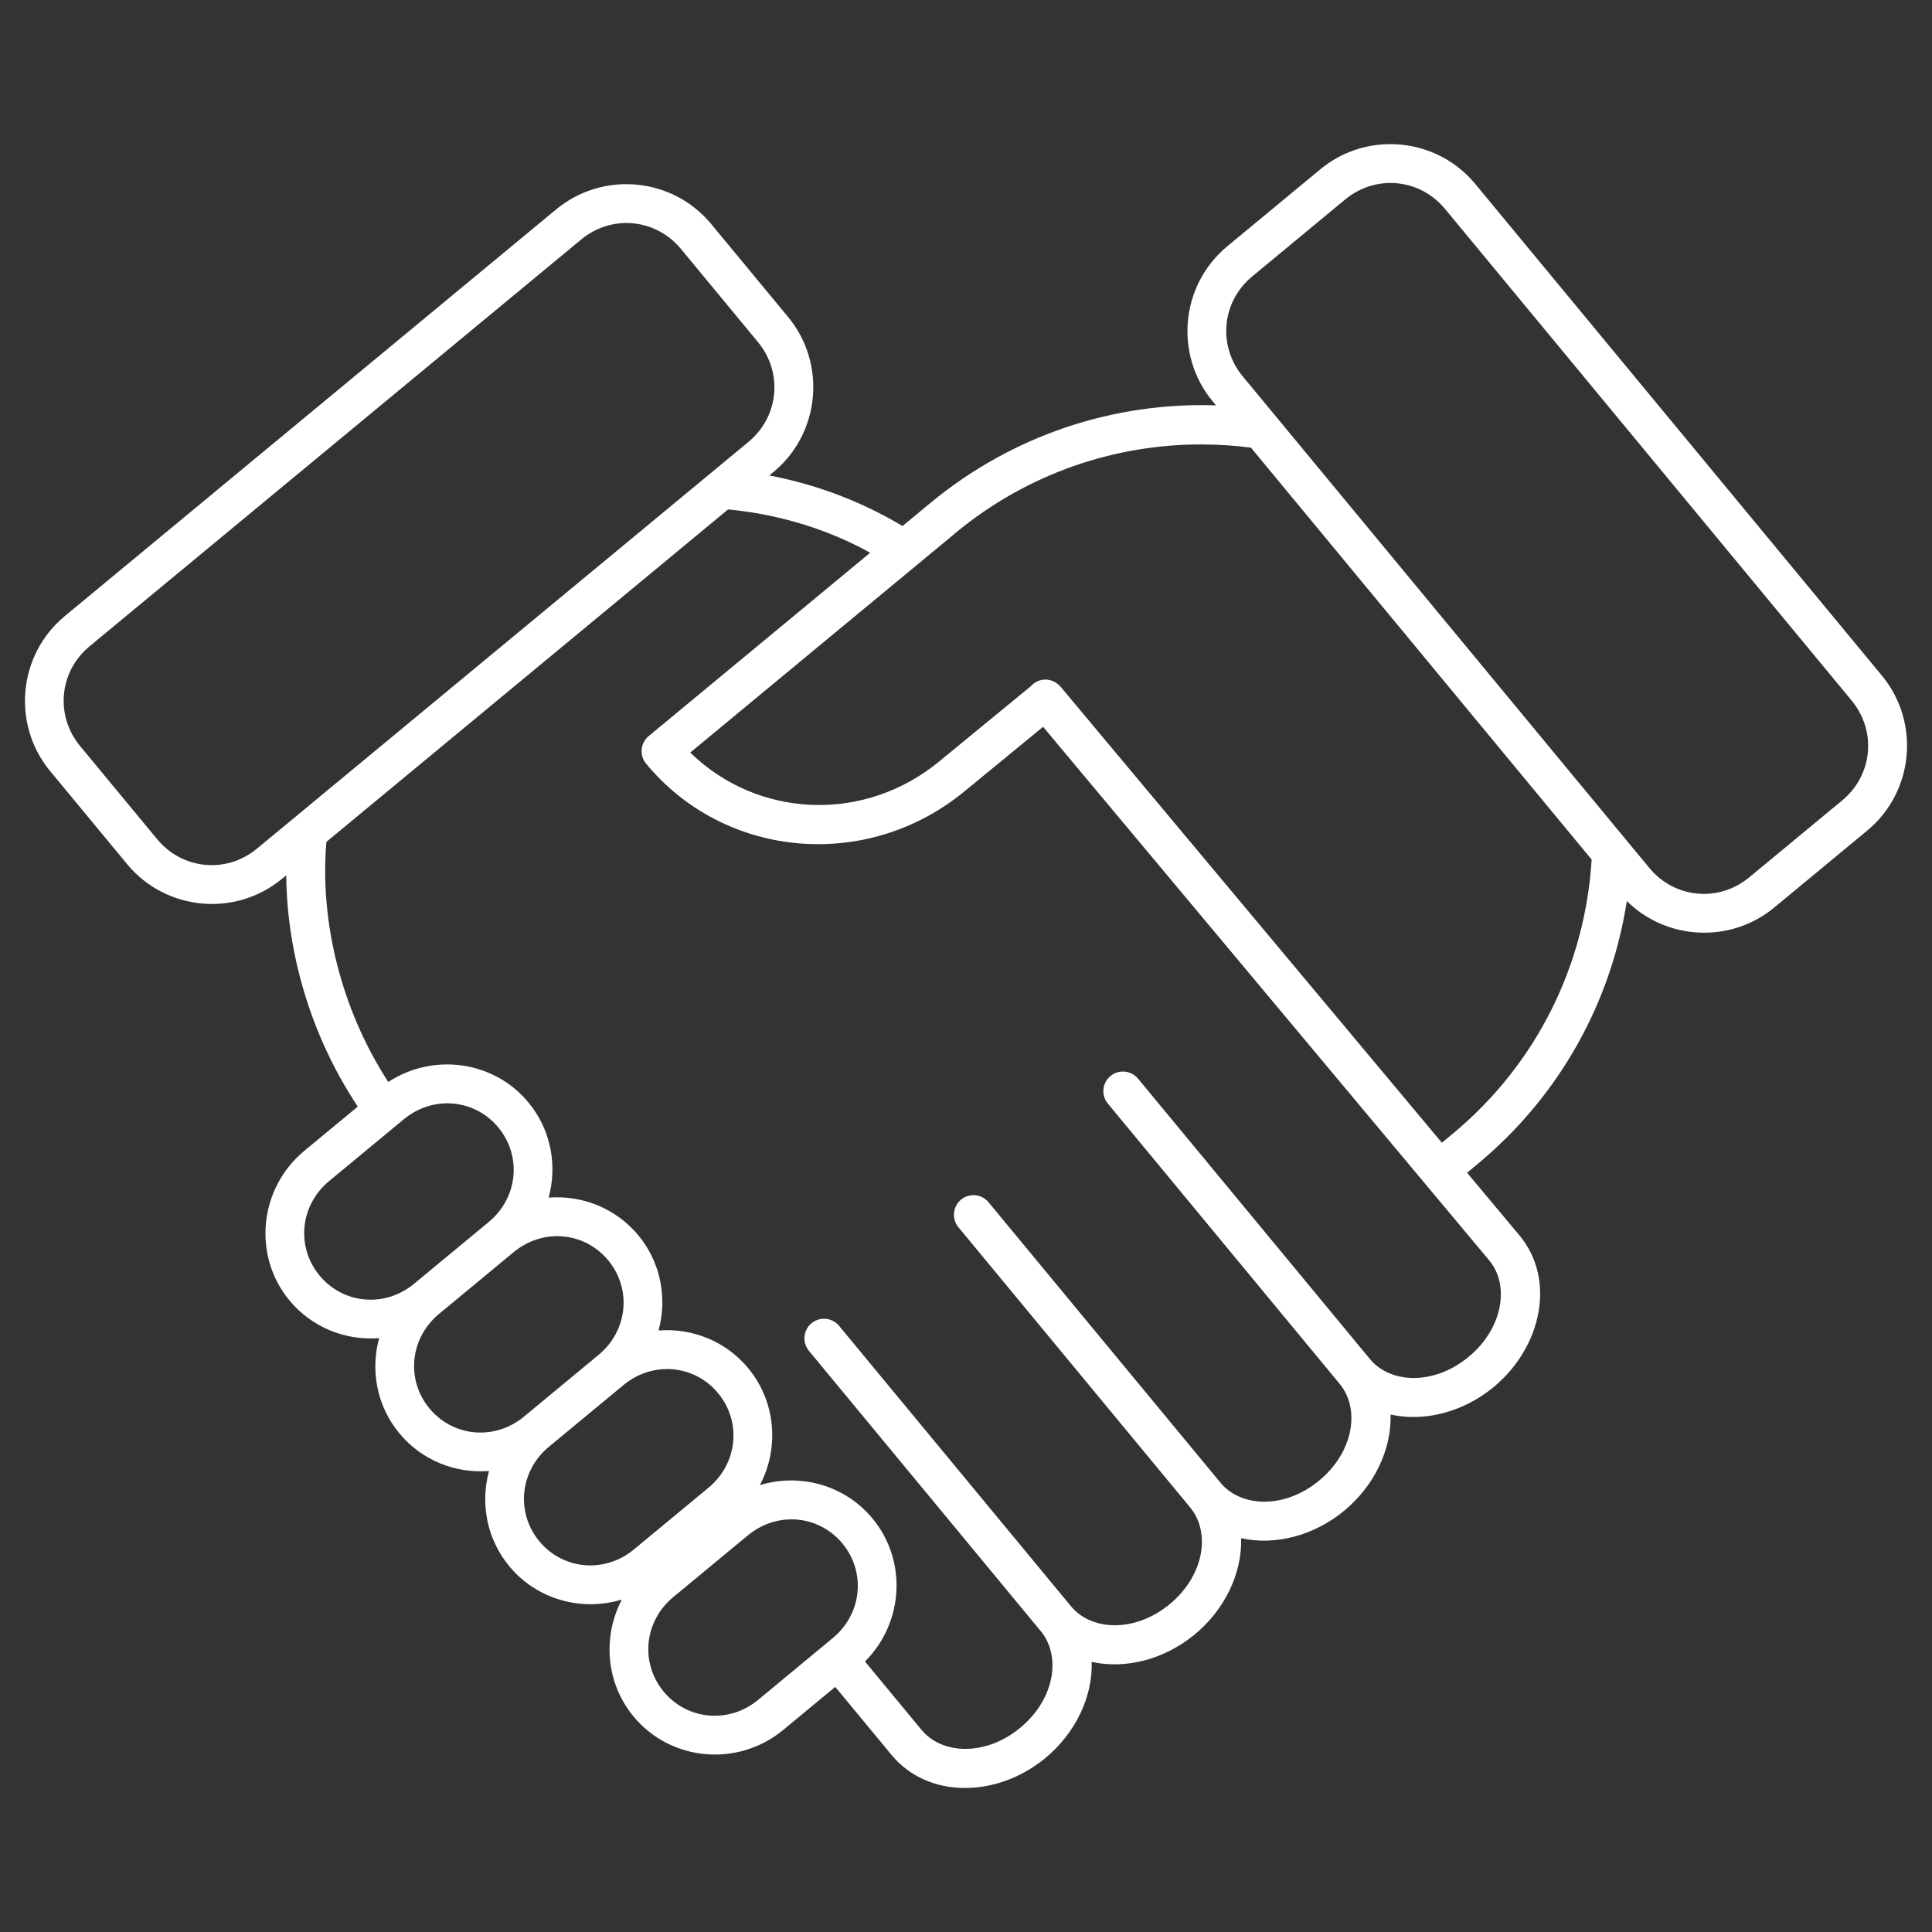
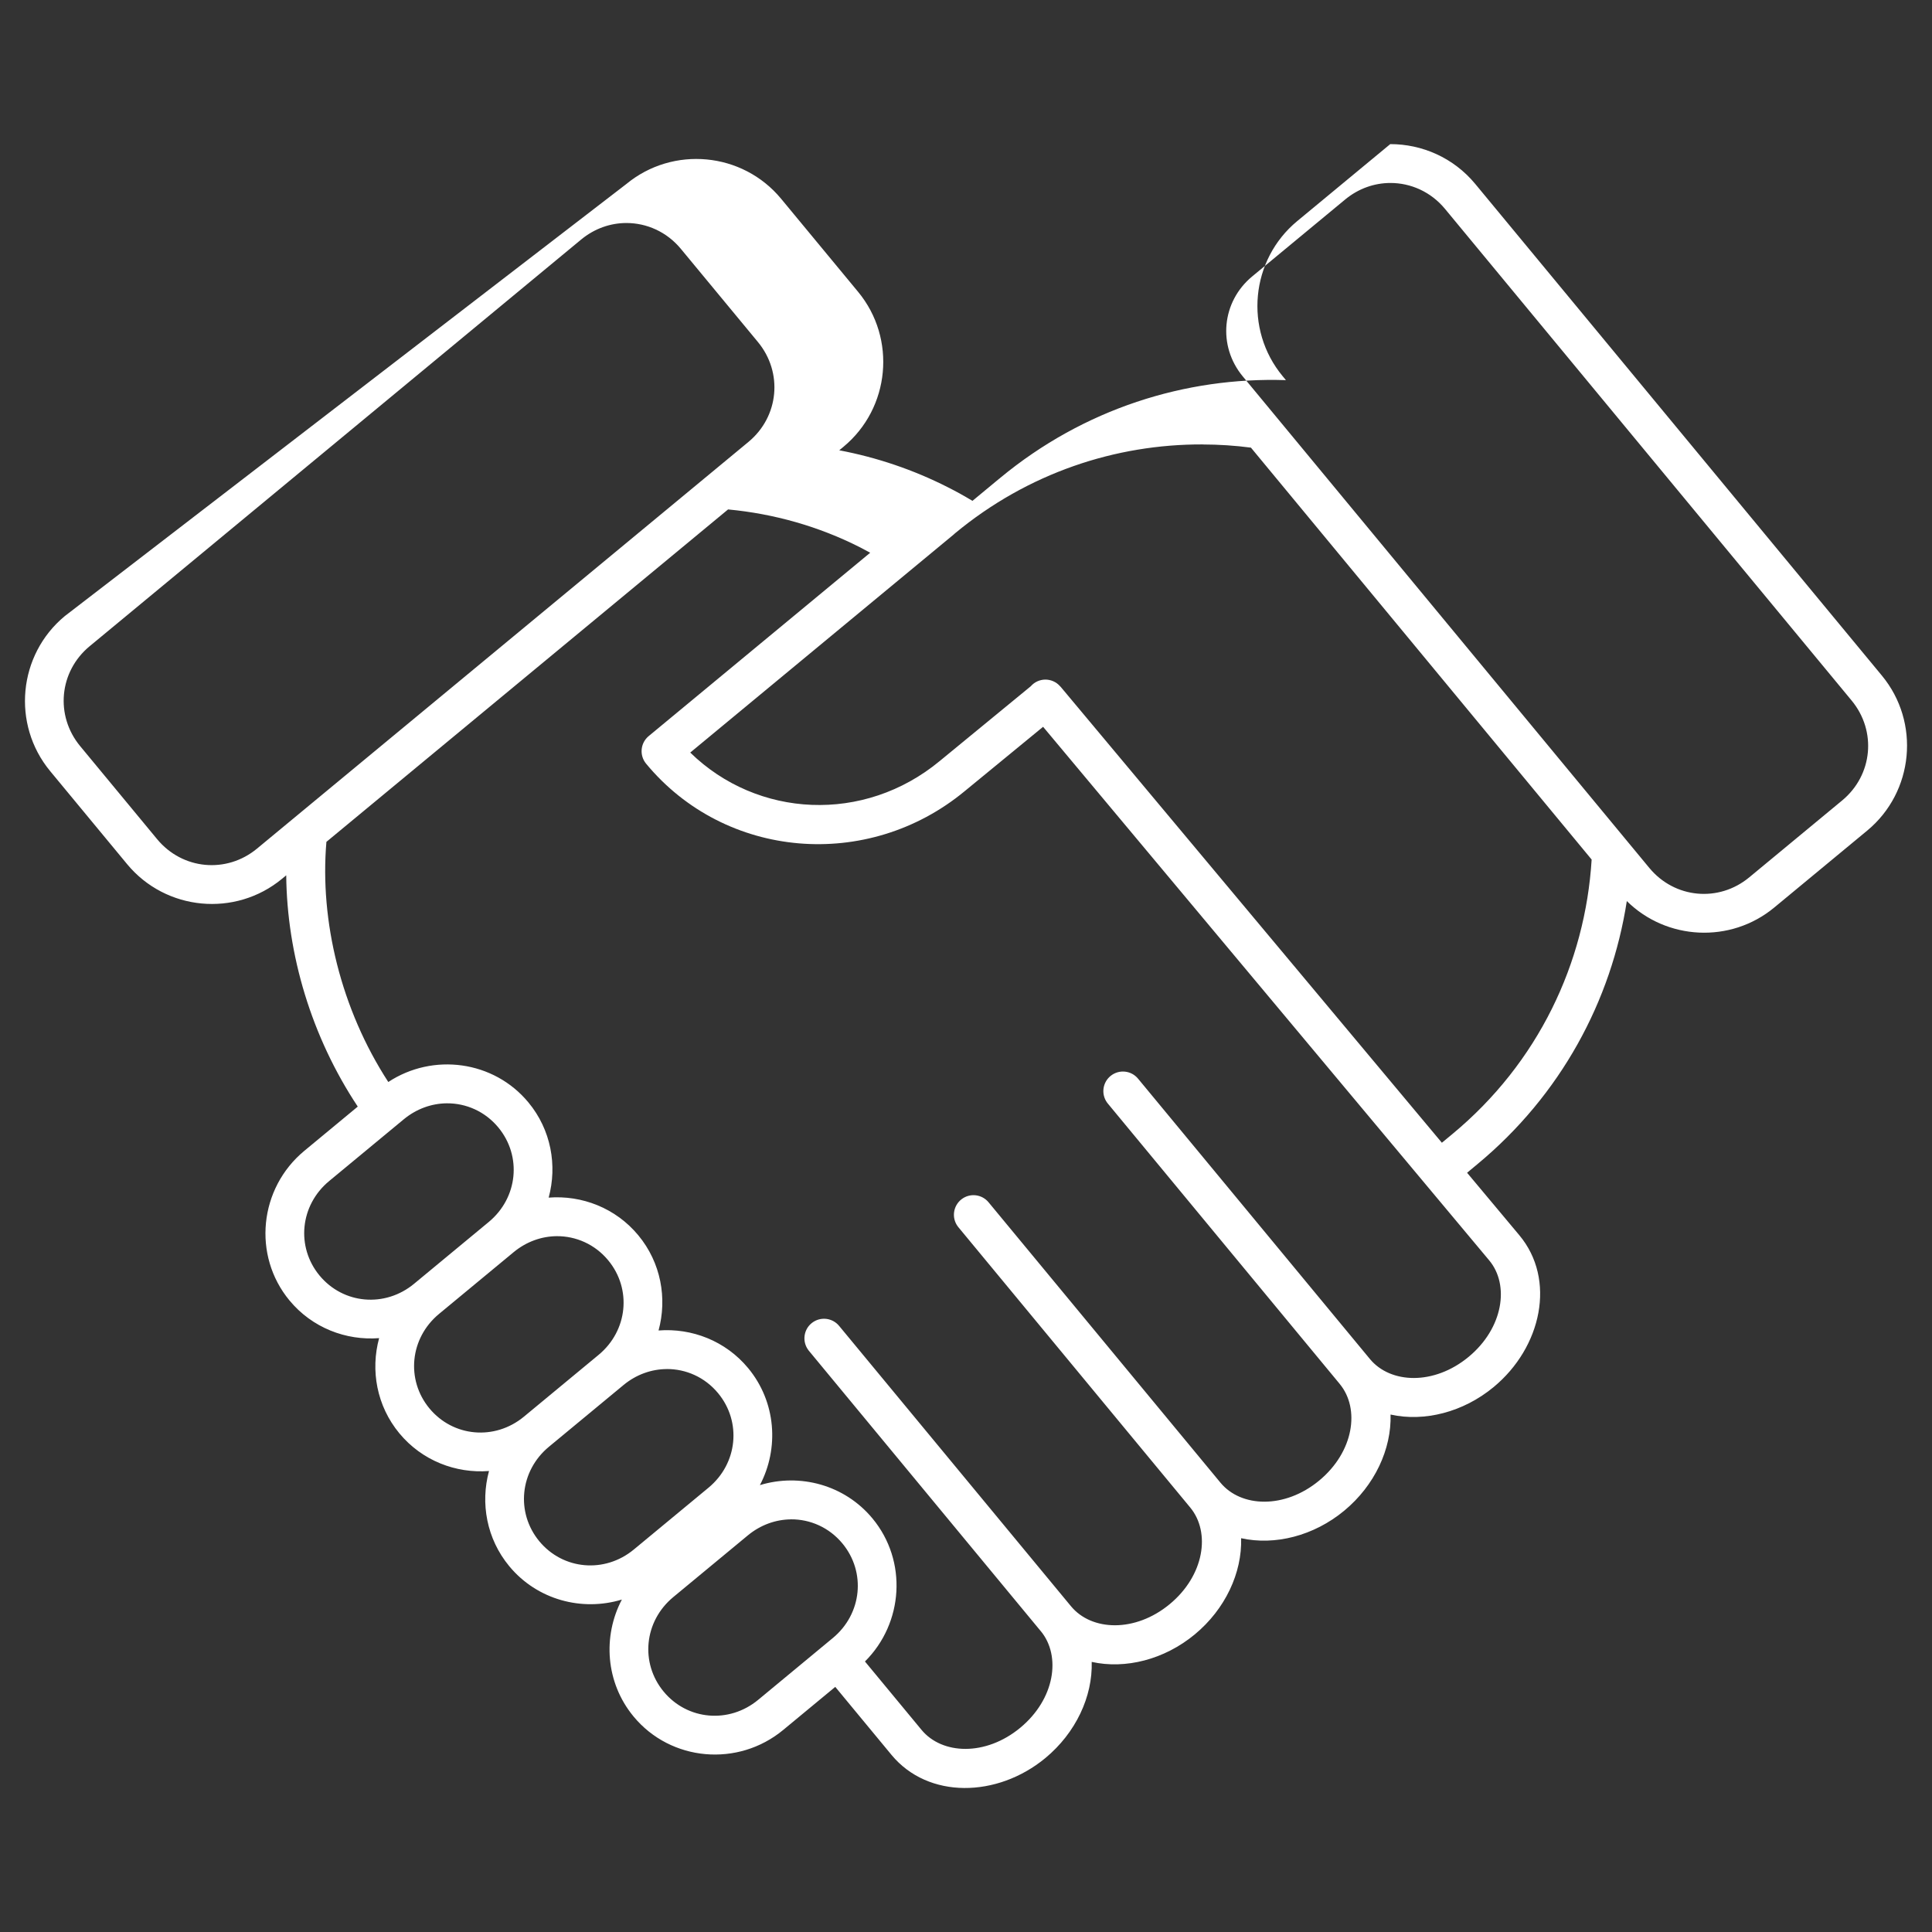
<svg xmlns="http://www.w3.org/2000/svg" id="Layer_1" data-name="Layer 1" viewBox="0 0 512 512">
  <rect x="0" y="0" width="512" height="512" fill="#333333" stroke="none" />
  <defs>
    <style>
      .cls-1 {
        fill: #fff;
      }
    </style>
  </defs>
-   <path class="cls-1" d="m368.42,38.2c-6.54,0-13.12,2.19-18.54,6.68l-24.64,20.39c-12.38,10.25-14.12,28.7-3.88,41.08l.89,1.07c-26.6-.88-53.6,7.59-75.73,25.91h0s-.06.06-.1.1c-.07.05-.14.1-.21.15l-7.04,5.83c-2.13-1.28-4.3-2.49-6.51-3.6-9.15-4.65-18.85-7.92-28.79-9.8l1.11-.92c12.38-10.25,14.12-28.7,3.88-41.08l-20.39-24.65c-10.24-12.39-28.69-14.12-41.07-3.88L17.17,163.27c-12.38,10.25-14.12,28.69-3.88,41.08l20.39,24.65c10.24,12.39,28.69,14.13,41.07,3.88l1.1-.91c.2,20.93,6.65,42.75,18.96,61.29l-14.17,11.73c-11.98,9.92-13.79,27.72-3.93,39.64,6.01,7.26,14.97,10.67,23.76,9.99-2.32,8.52-.65,17.96,5.36,25.22,6.01,7.26,14.97,10.67,23.76,9.99-2.31,8.52-.65,17.96,5.36,25.22,7.41,8.96,19.31,12.06,29.85,8.85-5.13,9.76-4.31,22.03,3.1,30.99,9.86,11.92,27.68,13.48,39.66,3.56l13.79-11.41,14.91,18.03c9.7,11.72,28.01,11.38,40.77.83,8.08-6.69,12.55-16.33,12.28-25.48,8.94,1.98,19.24-.6,27.32-7.29,8.08-6.69,12.55-16.33,12.28-25.49,8.94,1.98,19.24-.6,27.32-7.29,8.08-6.69,12.55-16.33,12.28-25.48,8.94,1.98,19.24-.6,27.32-7.29,12.76-10.56,16.59-28.53,6.81-40.23l-13.85-16.56,2.67-2.22c22.19-18.37,35.58-43.4,39.66-69.78,10.51,10.38,27.46,11.32,39.07,1.71l24.64-20.39c12.38-10.25,14.12-28.7,3.88-41.08l-107.75-130.28c-5.76-6.97-14.12-10.57-22.53-10.56v.02Zm.03,10.29c5.4-.01,10.74,2.33,14.5,6.88l107.75,130.28c6.7,8.1,5.59,19.77-2.5,26.47l-24.64,20.39c-8.09,6.7-19.77,5.6-26.47-2.5l-5.95-7.19-101.8-123.08c-6.7-8.1-5.59-19.78,2.5-26.48l24.64-20.39c3.54-2.93,7.77-4.37,11.96-4.38h0Zm-202.49,10.61c5.4-.01,10.74,2.32,14.5,6.88l20.39,24.65c6.7,8.1,5.59,19.78-2.5,26.48l-130.24,107.78c-8.09,6.7-19.77,5.6-26.47-2.5l-20.39-24.65c-6.7-8.1-5.59-19.78,2.5-26.48L154.01,63.48c3.54-2.93,7.77-4.37,11.96-4.38h0Zm152.75,58.69c4.28.01,8.55.28,12.8.84l90.29,109.16c-1.68,27.36-14.12,53.89-36.97,72.8l-2.72,2.25-101.03-120.83h0s0,0-.01,0c-.06-.06-.12-.13-.18-.19-.99-1.11-2.42-1.73-3.9-1.72-1.47.02-2.86.66-3.83,1.77l-24.11,19.8h0s0,0-.01.01c-20.07,16.61-48.33,15.13-66.12-2.24l69.87-57.83h0l.1-.1c.08-.06.15-.13.23-.2,19.27-15.95,42.48-23.61,65.59-23.53v.03Zm-125.73,17.22c12.09,1.14,23.97,4.47,34.96,10.05.9.46,1.79.93,2.67,1.42l-58.7,48.59h0c-2.21,1.83-2.52,5.1-.69,7.31,20.96,25.35,58.75,28.53,84.44,7.28l20.77-17.05,118.22,141.4c5.46,6.53,3.72,17.99-5.46,25.58-9.18,7.59-20.72,7.14-26.16.55l-61.41-74.25c-1.77-2.19-4.97-2.56-7.2-.84s-2.68,4.9-1.02,7.17c.07.1.15.19.23.29l61.41,74.25s0,0,.01.02c5.43,6.58,3.72,18-5.46,25.59-9.18,7.59-20.72,7.14-26.16.55l-61.41-74.25h0c-1.77-2.2-4.97-2.58-7.2-.86-2.23,1.72-2.69,4.91-1.02,7.18.07.09.15.19.22.28l61.41,74.25h0c5.44,6.59,3.73,18.01-5.45,25.6-9.18,7.59-20.72,7.14-26.16.55l-61.41-74.25h0c-1.77-2.2-4.97-2.58-7.21-.86-2.24,1.72-2.68,4.92-1.01,7.19.07.1.15.19.22.28l61.41,74.25h.01c5.43,6.6,3.72,18.01-5.46,25.6-9.18,7.59-20.72,7.14-26.16.55l-14.99-18.12c10.22-10.16,11.31-26.64,2.01-37.89-7.41-8.96-19.31-12.06-29.85-8.85,5.13-9.76,4.31-22.03-3.1-30.99-6.01-7.26-14.97-10.67-23.76-9.99,2.32-8.52.65-17.96-5.36-25.22-6.01-7.26-14.97-10.67-23.76-9.99,2.31-8.52.65-17.96-5.36-25.22-9.19-11.11-25.29-13.21-37.14-5.42-12.54-19.29-18.2-42.67-16.4-63.64l106.46-88.11Zm-74.59,157.38c5.11-.04,10.15,2.14,13.68,6.41,6.27,7.59,5.19,18.63-2.55,25.04l-19.78,16.37c-7.74,6.41-18.79,5.4-25.06-2.18-6.27-7.59-5.19-18.63,2.55-25.04l19.78-16.37c3.39-2.8,7.41-4.19,11.38-4.23h0Zm29.12,35.21c5.11-.04,10.15,2.14,13.68,6.41,6.27,7.59,5.19,18.63-2.55,25.04l-19.78,16.37c-7.74,6.41-18.79,5.4-25.06-2.18-6.27-7.59-5.19-18.63,2.55-25.04l19.78-16.37c3.39-2.8,7.41-4.19,11.38-4.23h0Zm29.12,35.21c5.11-.04,10.15,2.14,13.68,6.41,6.27,7.59,5.19,18.63-2.55,25.04l-19.78,16.37c-7.74,6.41-18.79,5.4-25.06-2.18-6.27-7.59-5.19-18.63,2.55-25.04l19.78-16.37c3.39-2.8,7.41-4.19,11.38-4.22h0Zm32.95,39.83c5.11-.04,10.15,2.14,13.68,6.41,6.27,7.59,5.19,18.63-2.55,25.04l-19.78,16.38c-7.74,6.41-18.79,5.4-25.06-2.18-6.27-7.59-5.19-18.63,2.55-25.04l19.78-16.37c3.39-2.8,7.41-4.19,11.38-4.23h0Z" />
+   <path class="cls-1" d="m368.42,38.2l-24.64,20.39c-12.38,10.25-14.12,28.7-3.88,41.08l.89,1.07c-26.6-.88-53.6,7.59-75.73,25.91h0s-.06.06-.1.1c-.07.05-.14.1-.21.15l-7.04,5.83c-2.13-1.28-4.3-2.49-6.51-3.6-9.15-4.65-18.85-7.92-28.79-9.8l1.11-.92c12.38-10.25,14.12-28.7,3.88-41.08l-20.39-24.65c-10.24-12.39-28.69-14.12-41.07-3.88L17.17,163.27c-12.38,10.25-14.12,28.69-3.88,41.08l20.39,24.65c10.24,12.39,28.69,14.13,41.07,3.88l1.1-.91c.2,20.93,6.65,42.75,18.96,61.29l-14.17,11.73c-11.98,9.92-13.79,27.72-3.93,39.64,6.01,7.26,14.97,10.67,23.76,9.99-2.32,8.52-.65,17.96,5.36,25.22,6.01,7.26,14.97,10.67,23.76,9.99-2.31,8.52-.65,17.96,5.36,25.22,7.41,8.96,19.31,12.06,29.85,8.85-5.13,9.76-4.31,22.03,3.1,30.99,9.86,11.92,27.68,13.48,39.66,3.56l13.79-11.41,14.91,18.03c9.7,11.72,28.01,11.38,40.77.83,8.08-6.69,12.55-16.33,12.28-25.48,8.94,1.98,19.24-.6,27.32-7.29,8.08-6.69,12.55-16.33,12.28-25.49,8.94,1.98,19.24-.6,27.32-7.29,8.08-6.69,12.55-16.33,12.28-25.48,8.94,1.98,19.24-.6,27.32-7.29,12.76-10.56,16.59-28.53,6.81-40.23l-13.85-16.56,2.67-2.22c22.19-18.37,35.58-43.4,39.66-69.78,10.51,10.38,27.46,11.32,39.07,1.71l24.64-20.39c12.38-10.25,14.12-28.7,3.88-41.08l-107.75-130.28c-5.76-6.97-14.12-10.57-22.53-10.56v.02Zm.03,10.29c5.4-.01,10.74,2.33,14.5,6.88l107.75,130.28c6.7,8.1,5.59,19.77-2.5,26.47l-24.64,20.39c-8.09,6.7-19.77,5.6-26.47-2.5l-5.95-7.19-101.8-123.08c-6.7-8.1-5.59-19.78,2.5-26.48l24.64-20.39c3.54-2.93,7.77-4.37,11.96-4.38h0Zm-202.49,10.61c5.4-.01,10.74,2.32,14.5,6.88l20.39,24.65c6.7,8.1,5.59,19.78-2.5,26.48l-130.24,107.78c-8.09,6.7-19.77,5.6-26.47-2.5l-20.39-24.65c-6.7-8.1-5.59-19.78,2.5-26.48L154.01,63.48c3.54-2.93,7.77-4.37,11.96-4.38h0Zm152.75,58.69c4.28.01,8.55.28,12.8.84l90.29,109.16c-1.68,27.36-14.12,53.89-36.97,72.8l-2.72,2.25-101.03-120.83h0s0,0-.01,0c-.06-.06-.12-.13-.18-.19-.99-1.11-2.42-1.73-3.9-1.72-1.47.02-2.86.66-3.83,1.77l-24.11,19.8h0s0,0-.01.01c-20.07,16.61-48.33,15.13-66.12-2.24l69.87-57.83h0l.1-.1c.08-.06.15-.13.23-.2,19.27-15.95,42.48-23.61,65.59-23.53v.03Zm-125.73,17.22c12.09,1.14,23.97,4.47,34.96,10.05.9.46,1.79.93,2.67,1.42l-58.7,48.59h0c-2.21,1.83-2.52,5.1-.69,7.31,20.96,25.35,58.75,28.53,84.44,7.28l20.77-17.05,118.22,141.4c5.46,6.53,3.72,17.99-5.46,25.58-9.18,7.59-20.72,7.14-26.16.55l-61.41-74.25c-1.77-2.19-4.97-2.56-7.2-.84s-2.68,4.9-1.02,7.17c.07.1.15.19.23.29l61.41,74.25s0,0,.01.02c5.43,6.58,3.72,18-5.46,25.59-9.18,7.59-20.72,7.14-26.16.55l-61.41-74.25h0c-1.77-2.2-4.97-2.58-7.2-.86-2.23,1.72-2.69,4.91-1.02,7.18.07.09.15.19.22.28l61.41,74.25h0c5.44,6.59,3.73,18.01-5.45,25.6-9.18,7.59-20.72,7.14-26.16.55l-61.41-74.25h0c-1.77-2.2-4.97-2.58-7.21-.86-2.24,1.72-2.68,4.92-1.01,7.19.07.1.15.19.22.28l61.41,74.25h.01c5.43,6.6,3.72,18.01-5.46,25.6-9.18,7.59-20.72,7.14-26.16.55l-14.99-18.12c10.22-10.16,11.31-26.64,2.01-37.89-7.41-8.96-19.31-12.06-29.85-8.85,5.13-9.76,4.31-22.03-3.1-30.99-6.01-7.26-14.97-10.67-23.76-9.99,2.32-8.52.65-17.96-5.36-25.22-6.01-7.26-14.97-10.67-23.76-9.99,2.31-8.52.65-17.96-5.36-25.22-9.19-11.11-25.29-13.21-37.14-5.42-12.54-19.29-18.2-42.67-16.4-63.64l106.46-88.11Zm-74.59,157.38c5.11-.04,10.15,2.14,13.68,6.41,6.27,7.59,5.19,18.63-2.55,25.04l-19.78,16.37c-7.74,6.41-18.79,5.4-25.06-2.18-6.27-7.59-5.19-18.63,2.55-25.04l19.78-16.37c3.39-2.8,7.41-4.19,11.38-4.23h0Zm29.12,35.21c5.11-.04,10.15,2.14,13.68,6.41,6.27,7.59,5.19,18.63-2.55,25.04l-19.78,16.37c-7.74,6.41-18.79,5.4-25.06-2.18-6.27-7.59-5.19-18.63,2.55-25.04l19.78-16.37c3.39-2.8,7.41-4.19,11.38-4.23h0Zm29.12,35.21c5.11-.04,10.15,2.14,13.68,6.41,6.27,7.59,5.19,18.63-2.55,25.04l-19.78,16.37c-7.74,6.41-18.79,5.4-25.06-2.18-6.27-7.59-5.19-18.63,2.55-25.04l19.78-16.37c3.39-2.8,7.41-4.19,11.38-4.22h0Zm32.95,39.83c5.11-.04,10.15,2.14,13.68,6.41,6.27,7.59,5.19,18.63-2.55,25.04l-19.78,16.38c-7.74,6.41-18.79,5.4-25.06-2.18-6.27-7.59-5.19-18.63,2.55-25.04l19.78-16.37c3.39-2.8,7.41-4.19,11.38-4.23h0Z" />
</svg>